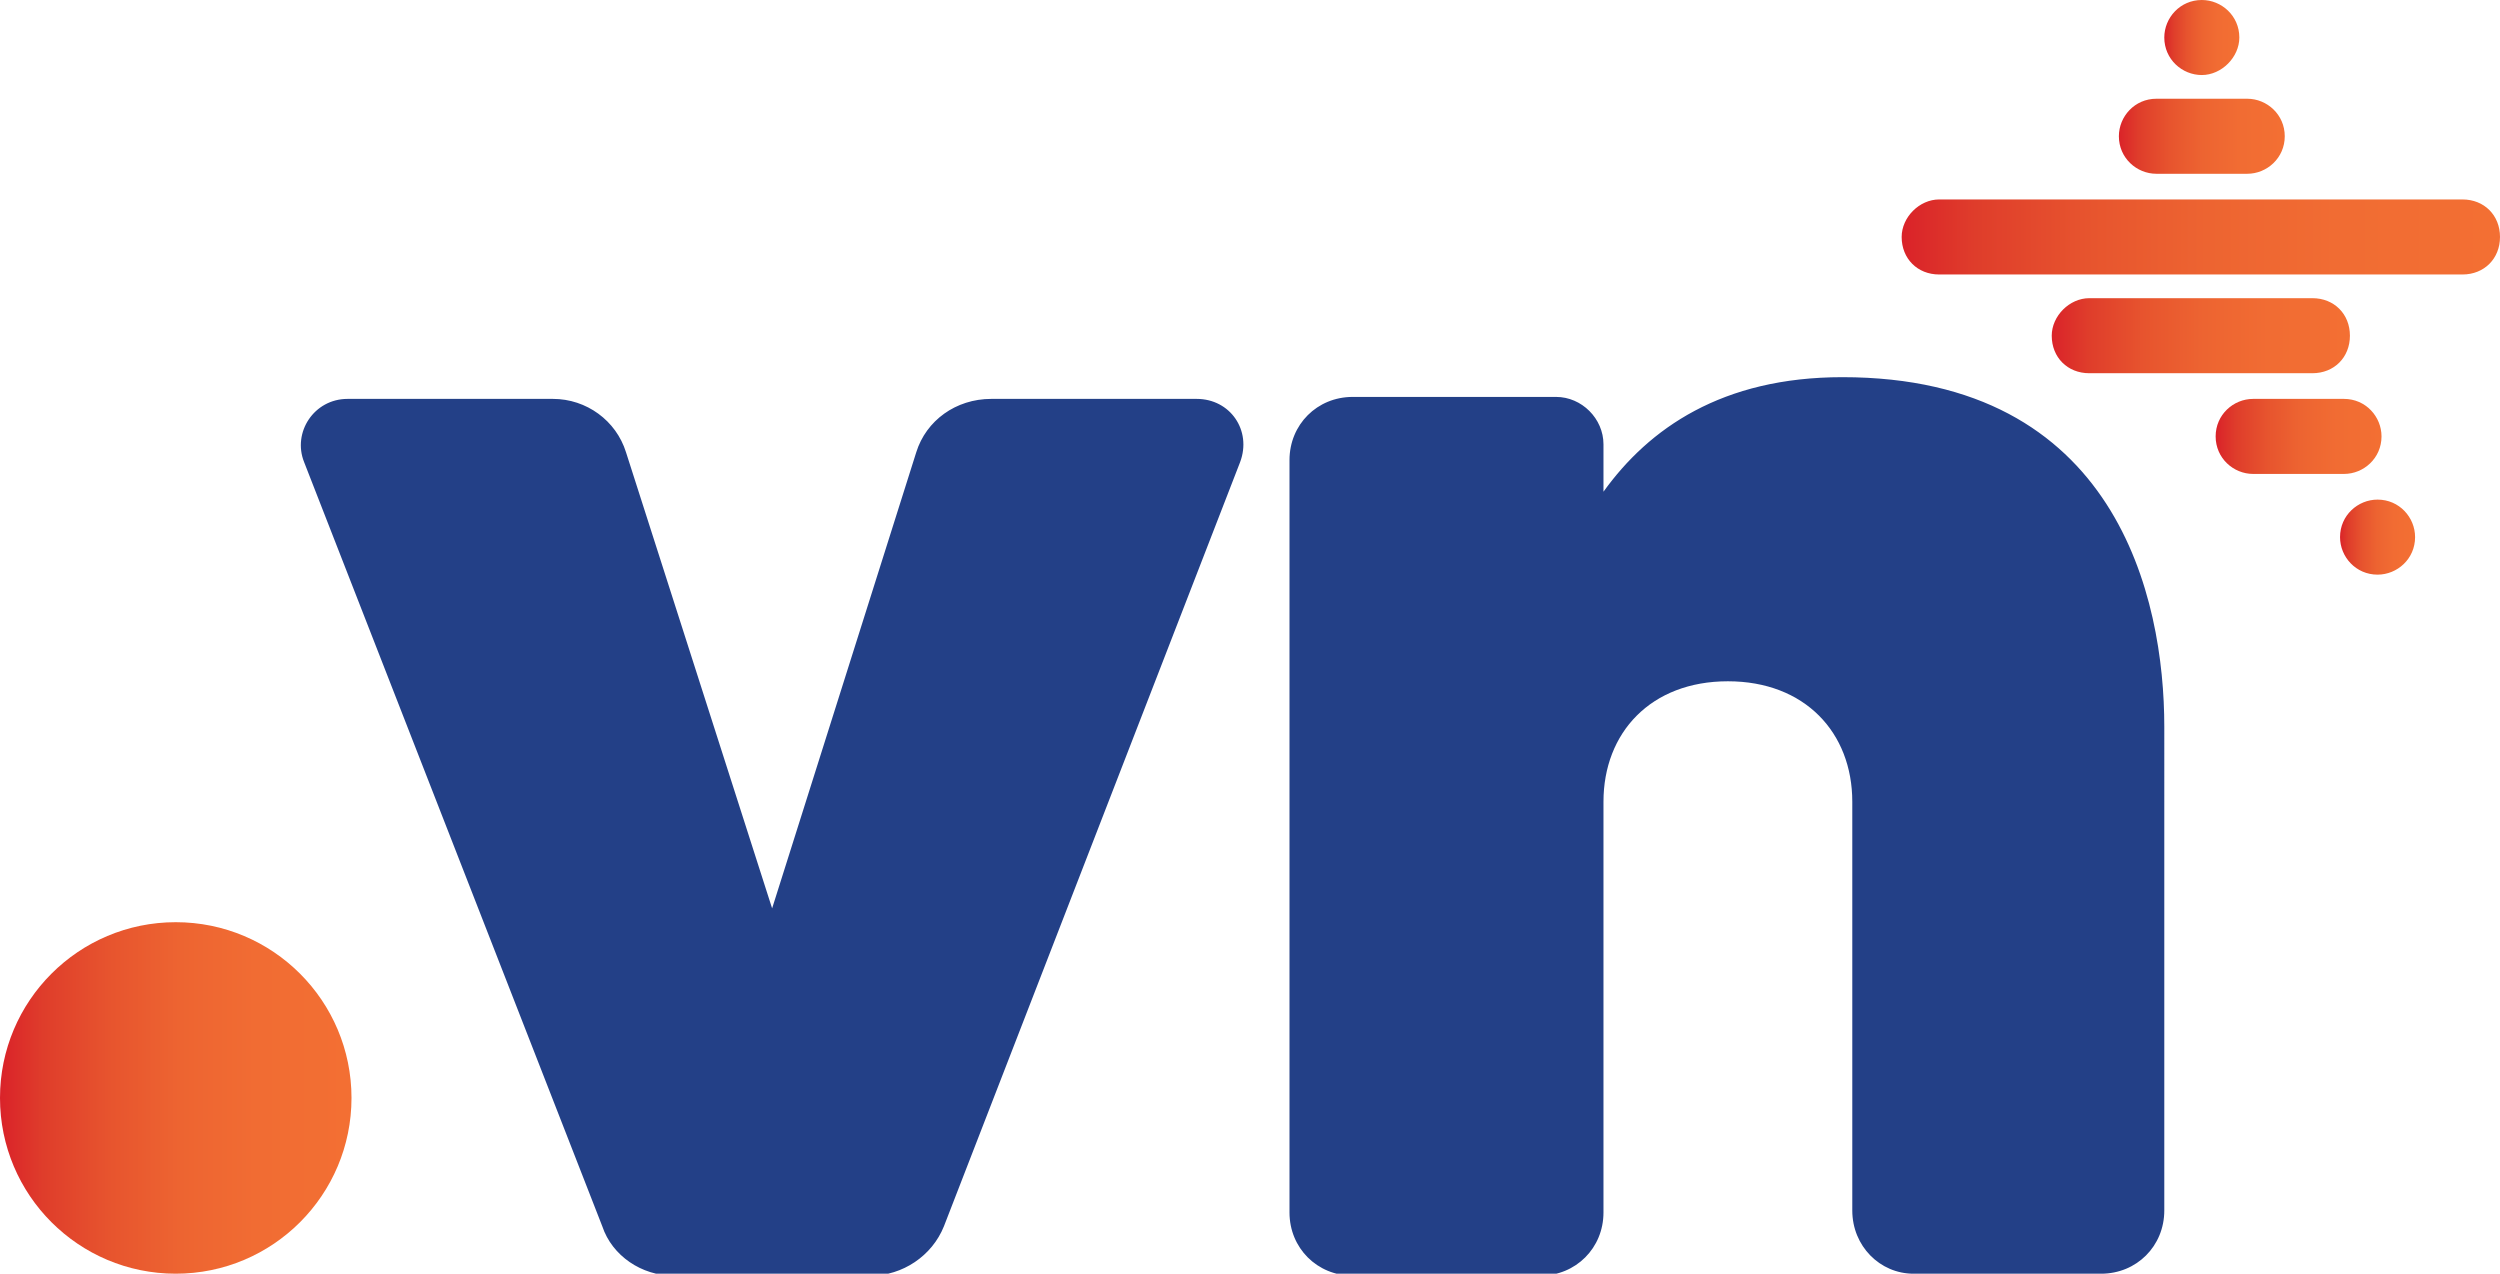
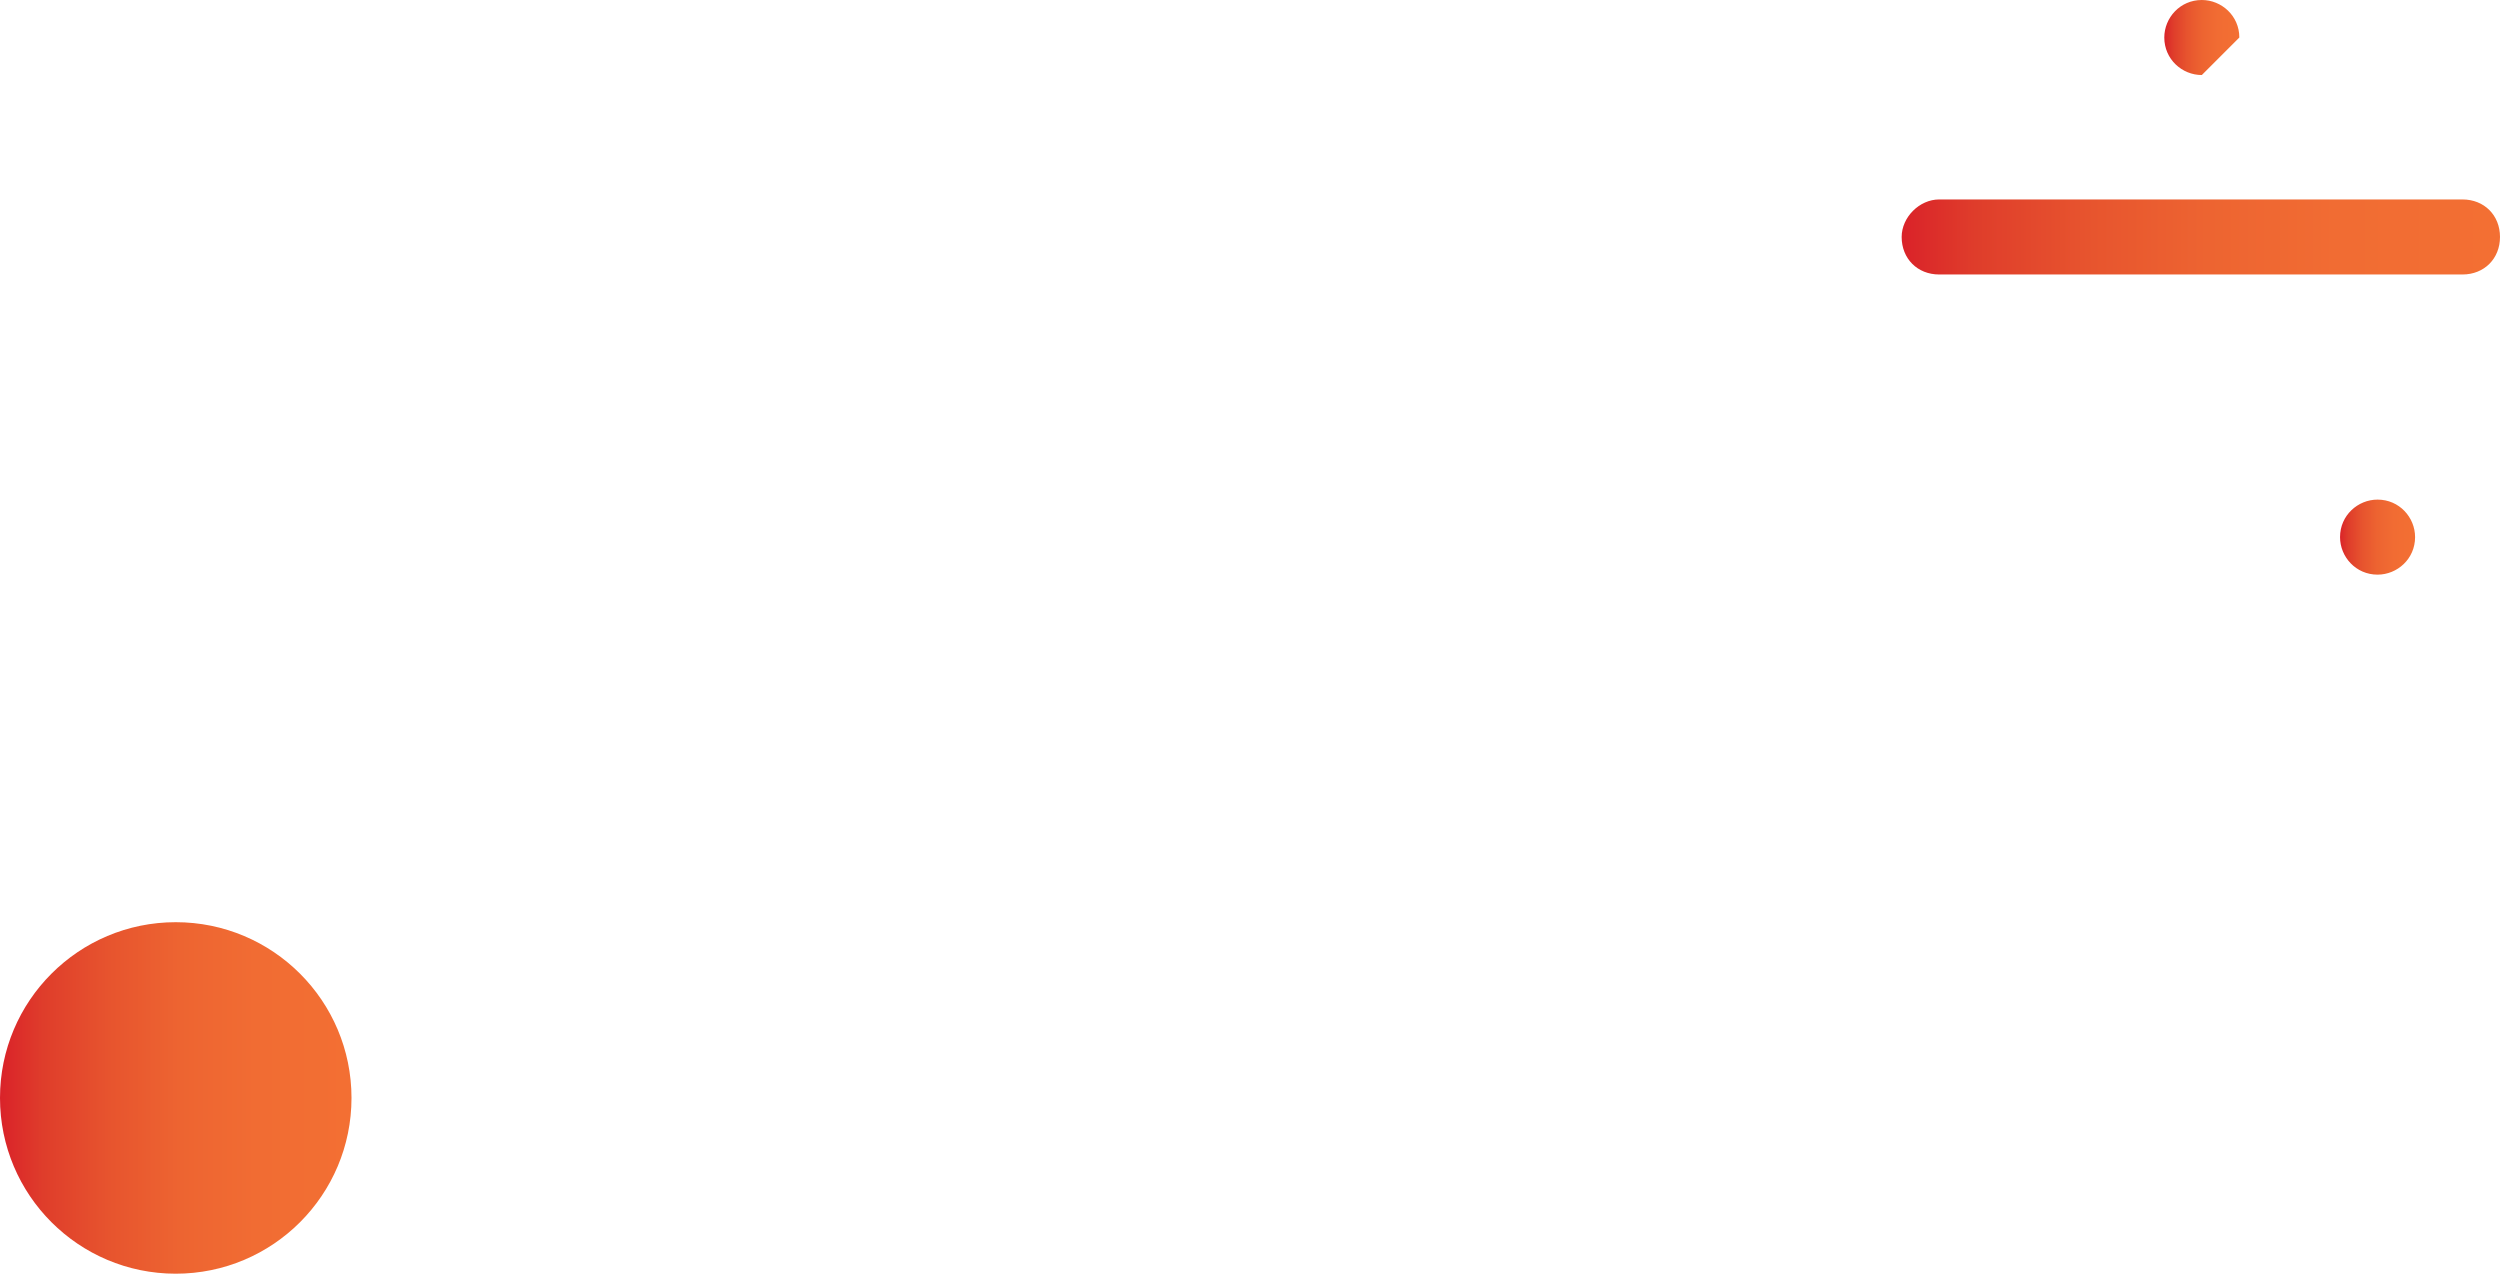
<svg xmlns="http://www.w3.org/2000/svg" version="1.1" id="Layer_1" x="0px" y="0px" viewBox="0 0 126.6 64.5" style="enable-background:new 0 0 126.6 64.5;" xml:space="preserve">
  <style type="text/css">
	.st0{fill:#234087;}
	.st1{fill:url(#SVGID_1_);}
	.st2{fill:url(#SVGID_2_);}
	.st3{fill:url(#SVGID_3_);}
	.st4{fill:url(#SVGID_4_);}
	.st5{fill:url(#SVGID_5_);}
	.st6{fill:url(#SVGID_6_);}
	.st7{fill:url(#SVGID_7_);}
</style>
  <g>
    <g>
      <g>
-         <path class="st0" d="M93.3,19.1c-6.1,0-9.8,2.6-12.1,5.8v-2.4c0-1.3-1.1-2.4-2.4-2.4H68.5c-1.8,0-3.2,1.4-3.2,3.2v38.1     c0,1.8,1.4,3.2,3.2,3.2h9.5c1.8,0,3.2-1.4,3.2-3.2V40.6c0-3.5,2.4-6.1,6.3-6.1c3.9,0,6.3,2.6,6.3,6.1v20.7c0,1.8,1.4,3.2,3.1,3.2     h9.5c1.8,0,3.2-1.4,3.2-3.2V36.8C109.6,30.3,107.2,19.1,93.3,19.1z M46.4,22.9L39.1,46l-7.4-23.1c-0.5-1.6-2-2.7-3.7-2.7H17.6     c-1.7,0-2.8,1.7-2.2,3.2l15.1,38.7c0.5,1.5,2,2.5,3.6,2.5h10c1.6,0,3.1-1,3.7-2.5l15-38.7c0.6-1.6-0.5-3.2-2.2-3.2H50.2     C48.4,20.2,46.9,21.3,46.4,22.9z" />
        <linearGradient id="SVGID_1_" gradientUnits="userSpaceOnUse" x1="0" y1="55.623" x2="17.805" y2="55.623">
          <stop offset="0" style="stop-color:#DA2229" />
          <stop offset="0.123" style="stop-color:#DF3D2B" />
          <stop offset="0.31" style="stop-color:#E7542E" />
          <stop offset="0.51" style="stop-color:#ED6431" />
          <stop offset="0.728" style="stop-color:#F16C33" />
          <stop offset="1" style="stop-color:#F36F33" />
        </linearGradient>
        <circle class="st1" cx="8.9" cy="55.6" r="8.9" />
      </g>
    </g>
    <g>
      <linearGradient id="SVGID_2_" gradientUnits="userSpaceOnUse" x1="96.288" y1="12.002" x2="126.614" y2="12.002">
        <stop offset="0" style="stop-color:#DA2229" />
        <stop offset="0.123" style="stop-color:#DF3D2B" />
        <stop offset="0.31" style="stop-color:#E7542E" />
        <stop offset="0.51" style="stop-color:#ED6431" />
        <stop offset="0.728" style="stop-color:#F16C33" />
        <stop offset="1" style="stop-color:#F36F33" />
      </linearGradient>
      <path class="st2" d="M124.7,13.9H98.2c-1.1,0-1.9-0.8-1.9-1.9v0c0-1,0.9-1.9,1.9-1.9h26.5c1.1,0,1.9,0.8,1.9,1.9v0    C126.6,13.1,125.8,13.9,124.7,13.9" />
      <linearGradient id="SVGID_3_" gradientUnits="userSpaceOnUse" x1="107.263" y1="6.948" x2="115.692" y2="6.948">
        <stop offset="0" style="stop-color:#DA2229" />
        <stop offset="0.123" style="stop-color:#DF3D2B" />
        <stop offset="0.31" style="stop-color:#E7542E" />
        <stop offset="0.51" style="stop-color:#ED6431" />
        <stop offset="0.728" style="stop-color:#F16C33" />
        <stop offset="1" style="stop-color:#F36F33" />
      </linearGradient>
-       <path class="st3" d="M113.8,8.8h-4.6c-1,0-1.9-0.8-1.9-1.9v0c0-1,0.8-1.9,1.9-1.9h4.6c1,0,1.9,0.8,1.9,1.9v0    C115.7,8,114.8,8.8,113.8,8.8" />
      <linearGradient id="SVGID_4_" gradientUnits="userSpaceOnUse" x1="109.595" y1="1.895" x2="113.361" y2="1.895">
        <stop offset="0" style="stop-color:#DA2229" />
        <stop offset="0.123" style="stop-color:#DF3D2B" />
        <stop offset="0.31" style="stop-color:#E7542E" />
        <stop offset="0.51" style="stop-color:#ED6431" />
        <stop offset="0.728" style="stop-color:#F16C33" />
        <stop offset="1" style="stop-color:#F36F33" />
      </linearGradient>
-       <path class="st4" d="M111.5,3.8L111.5,3.8c-1,0-1.9-0.8-1.9-1.9v0c0-1,0.8-1.9,1.9-1.9c1,0,1.9,0.8,1.9,1.9v0    C113.4,2.9,112.5,3.8,111.5,3.8" />
+       <path class="st4" d="M111.5,3.8L111.5,3.8c-1,0-1.9-0.8-1.9-1.9v0c0-1,0.8-1.9,1.9-1.9c1,0,1.9,0.8,1.9,1.9v0    " />
      <linearGradient id="SVGID_5_" gradientUnits="userSpaceOnUse" x1="112.205" y1="22.108" x2="120.634" y2="22.108">
        <stop offset="0" style="stop-color:#DA2229" />
        <stop offset="0.123" style="stop-color:#DF3D2B" />
        <stop offset="0.31" style="stop-color:#E7542E" />
        <stop offset="0.51" style="stop-color:#ED6431" />
        <stop offset="0.728" style="stop-color:#F16C33" />
        <stop offset="1" style="stop-color:#F36F33" />
      </linearGradient>
-       <path class="st5" d="M114.1,24h4.6c1,0,1.9-0.8,1.9-1.9v0c0-1-0.8-1.9-1.9-1.9h-4.6c-1,0-1.9,0.8-1.9,1.9v0    C112.2,23.2,113.1,24,114.1,24" />
      <linearGradient id="SVGID_6_" gradientUnits="userSpaceOnUse" x1="118.467" y1="27.162" x2="122.258" y2="27.162">
        <stop offset="0" style="stop-color:#DA2229" />
        <stop offset="0.123" style="stop-color:#DF3D2B" />
        <stop offset="0.31" style="stop-color:#E7542E" />
        <stop offset="0.51" style="stop-color:#ED6431" />
        <stop offset="0.728" style="stop-color:#F16C33" />
        <stop offset="1" style="stop-color:#F36F33" />
      </linearGradient>
      <path class="st6" d="M120.4,29.1L120.4,29.1c1,0,1.9-0.8,1.9-1.9c0-1-0.8-1.9-1.9-1.9h0c-1,0-1.9,0.8-1.9,1.9    C118.5,28.2,119.3,29.1,120.4,29.1" />
      <linearGradient id="SVGID_7_" gradientUnits="userSpaceOnUse" x1="103.871" y1="17.055" x2="119.031" y2="17.055">
        <stop offset="0" style="stop-color:#DA2229" />
        <stop offset="0.123" style="stop-color:#DF3D2B" />
        <stop offset="0.31" style="stop-color:#E7542E" />
        <stop offset="0.51" style="stop-color:#ED6431" />
        <stop offset="0.728" style="stop-color:#F16C33" />
        <stop offset="1" style="stop-color:#F36F33" />
      </linearGradient>
-       <path class="st7" d="M117.1,18.9h-11.3c-1.1,0-1.9-0.8-1.9-1.9v0c0-1,0.9-1.9,1.9-1.9h11.3c1.1,0,1.9,0.8,1.9,1.9v0    C119,18.1,118.2,18.9,117.1,18.9" />
    </g>
  </g>
</svg>